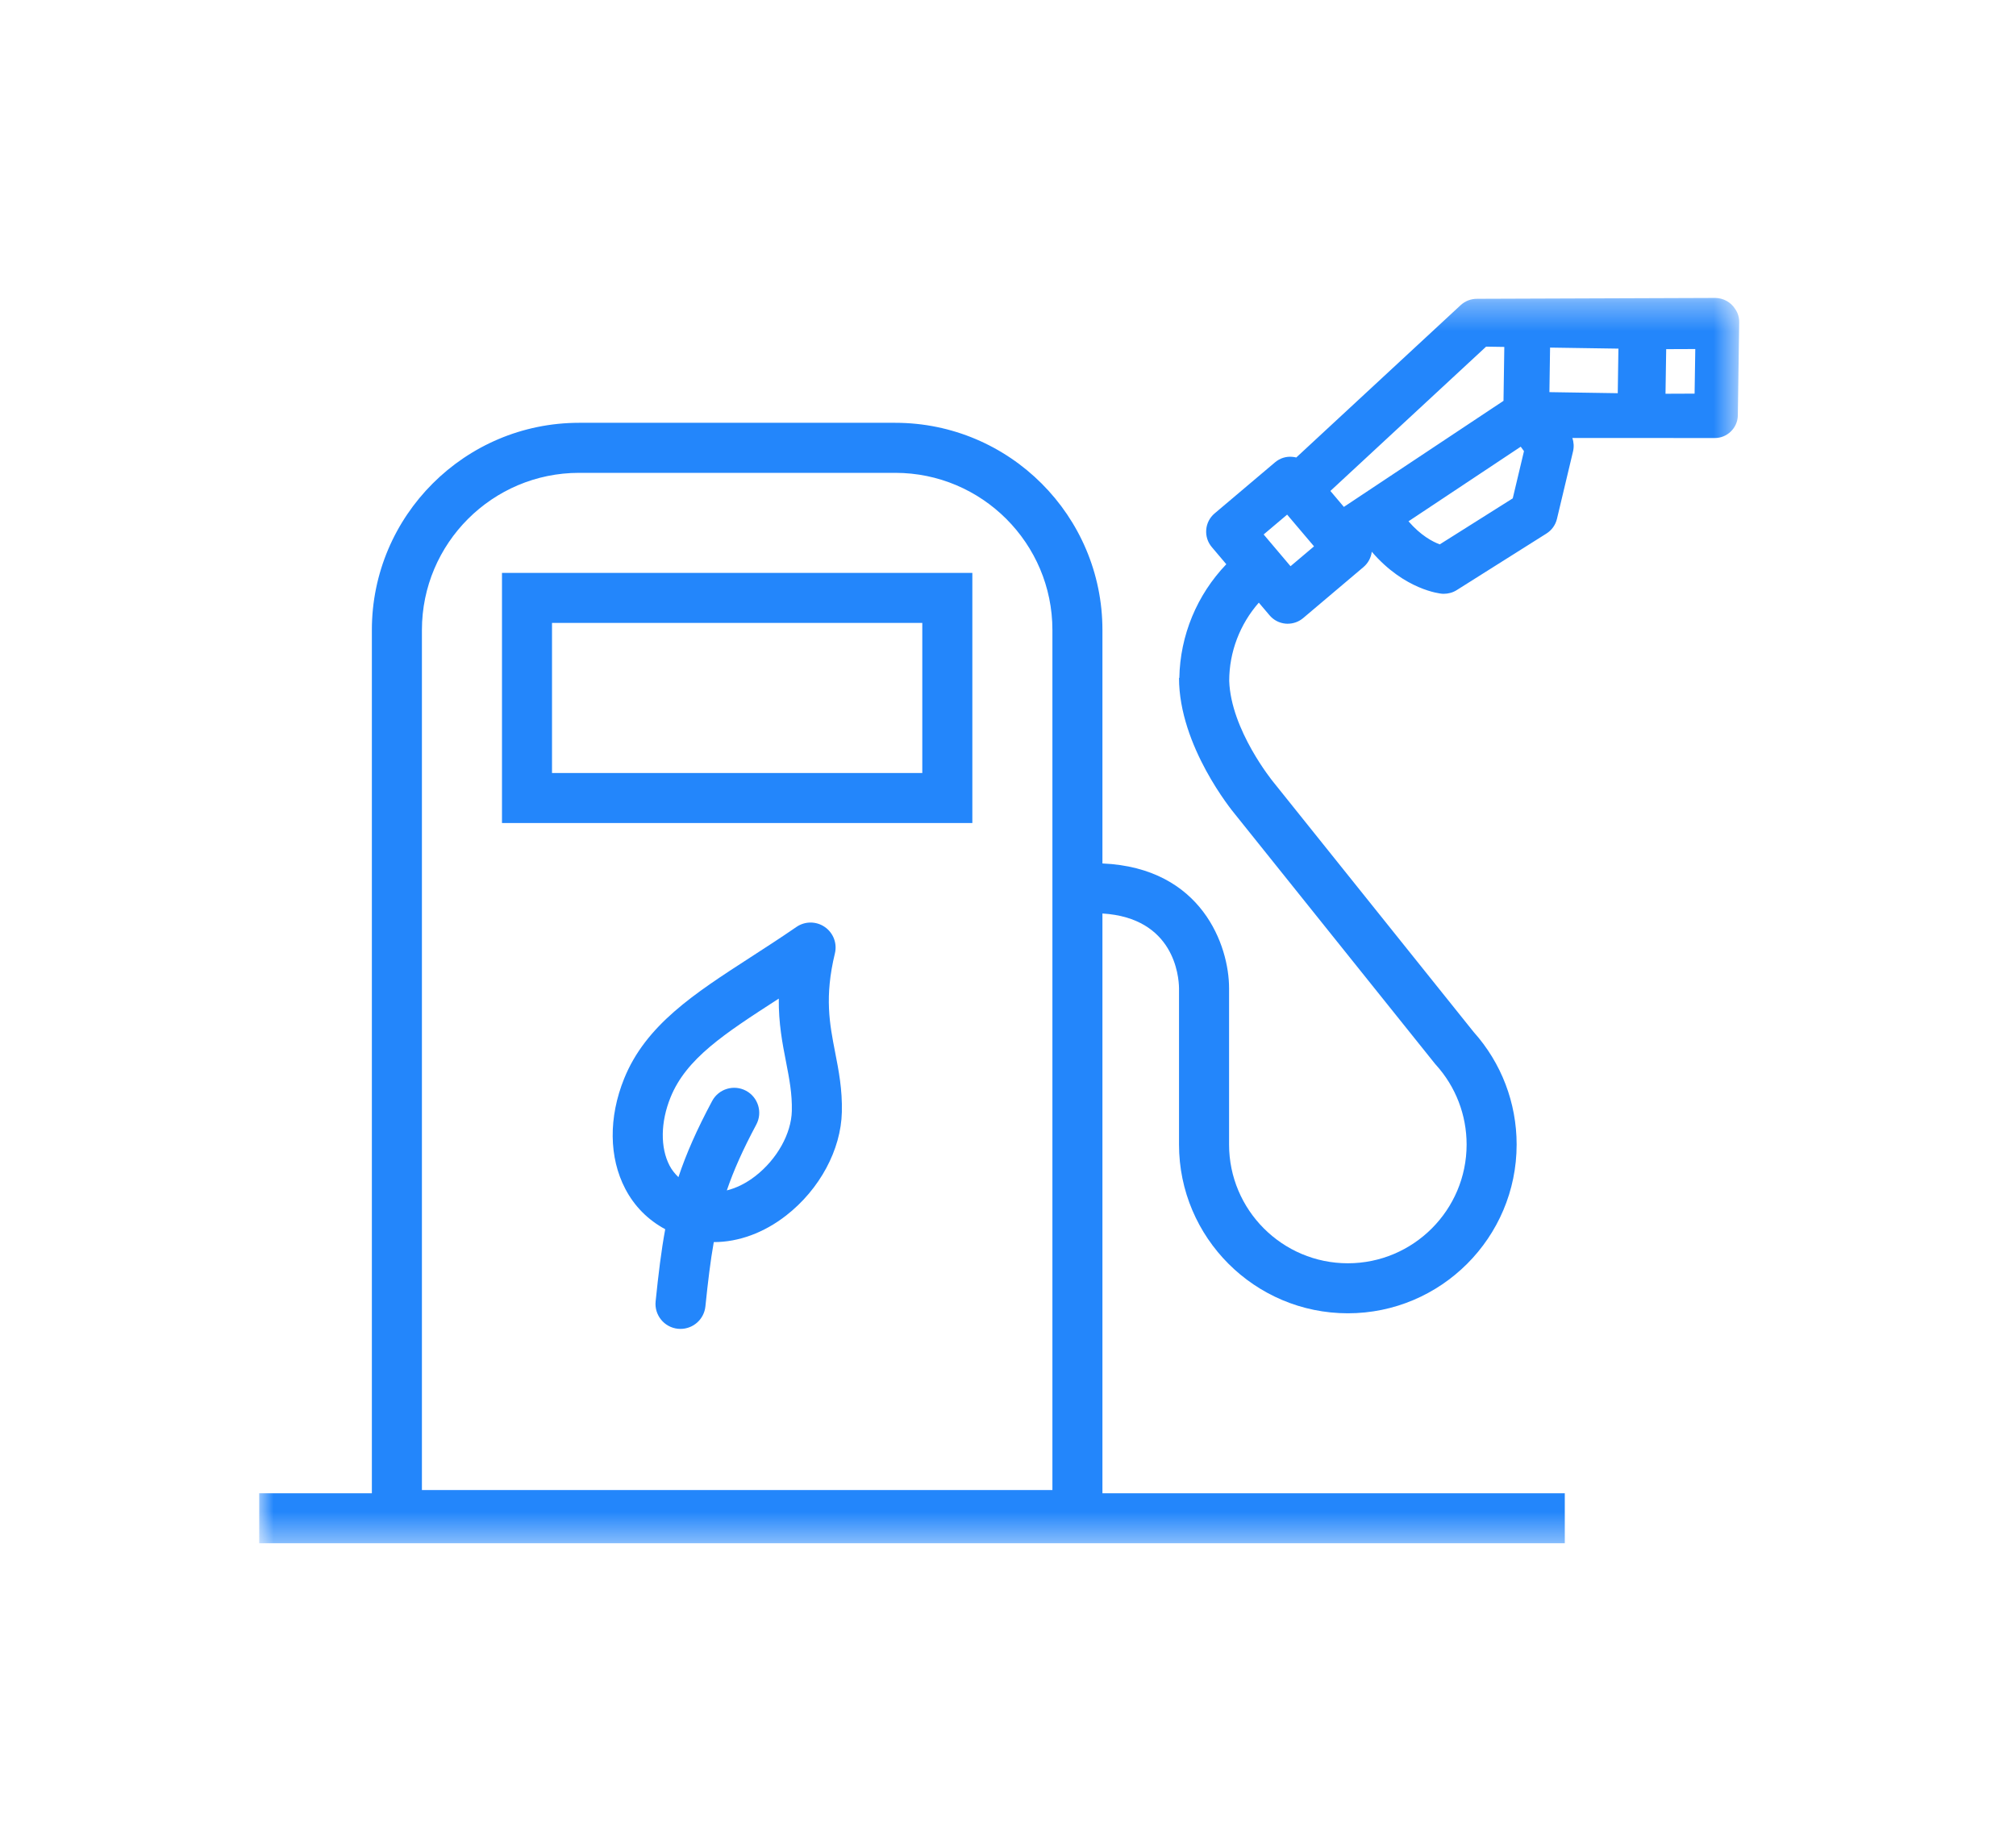
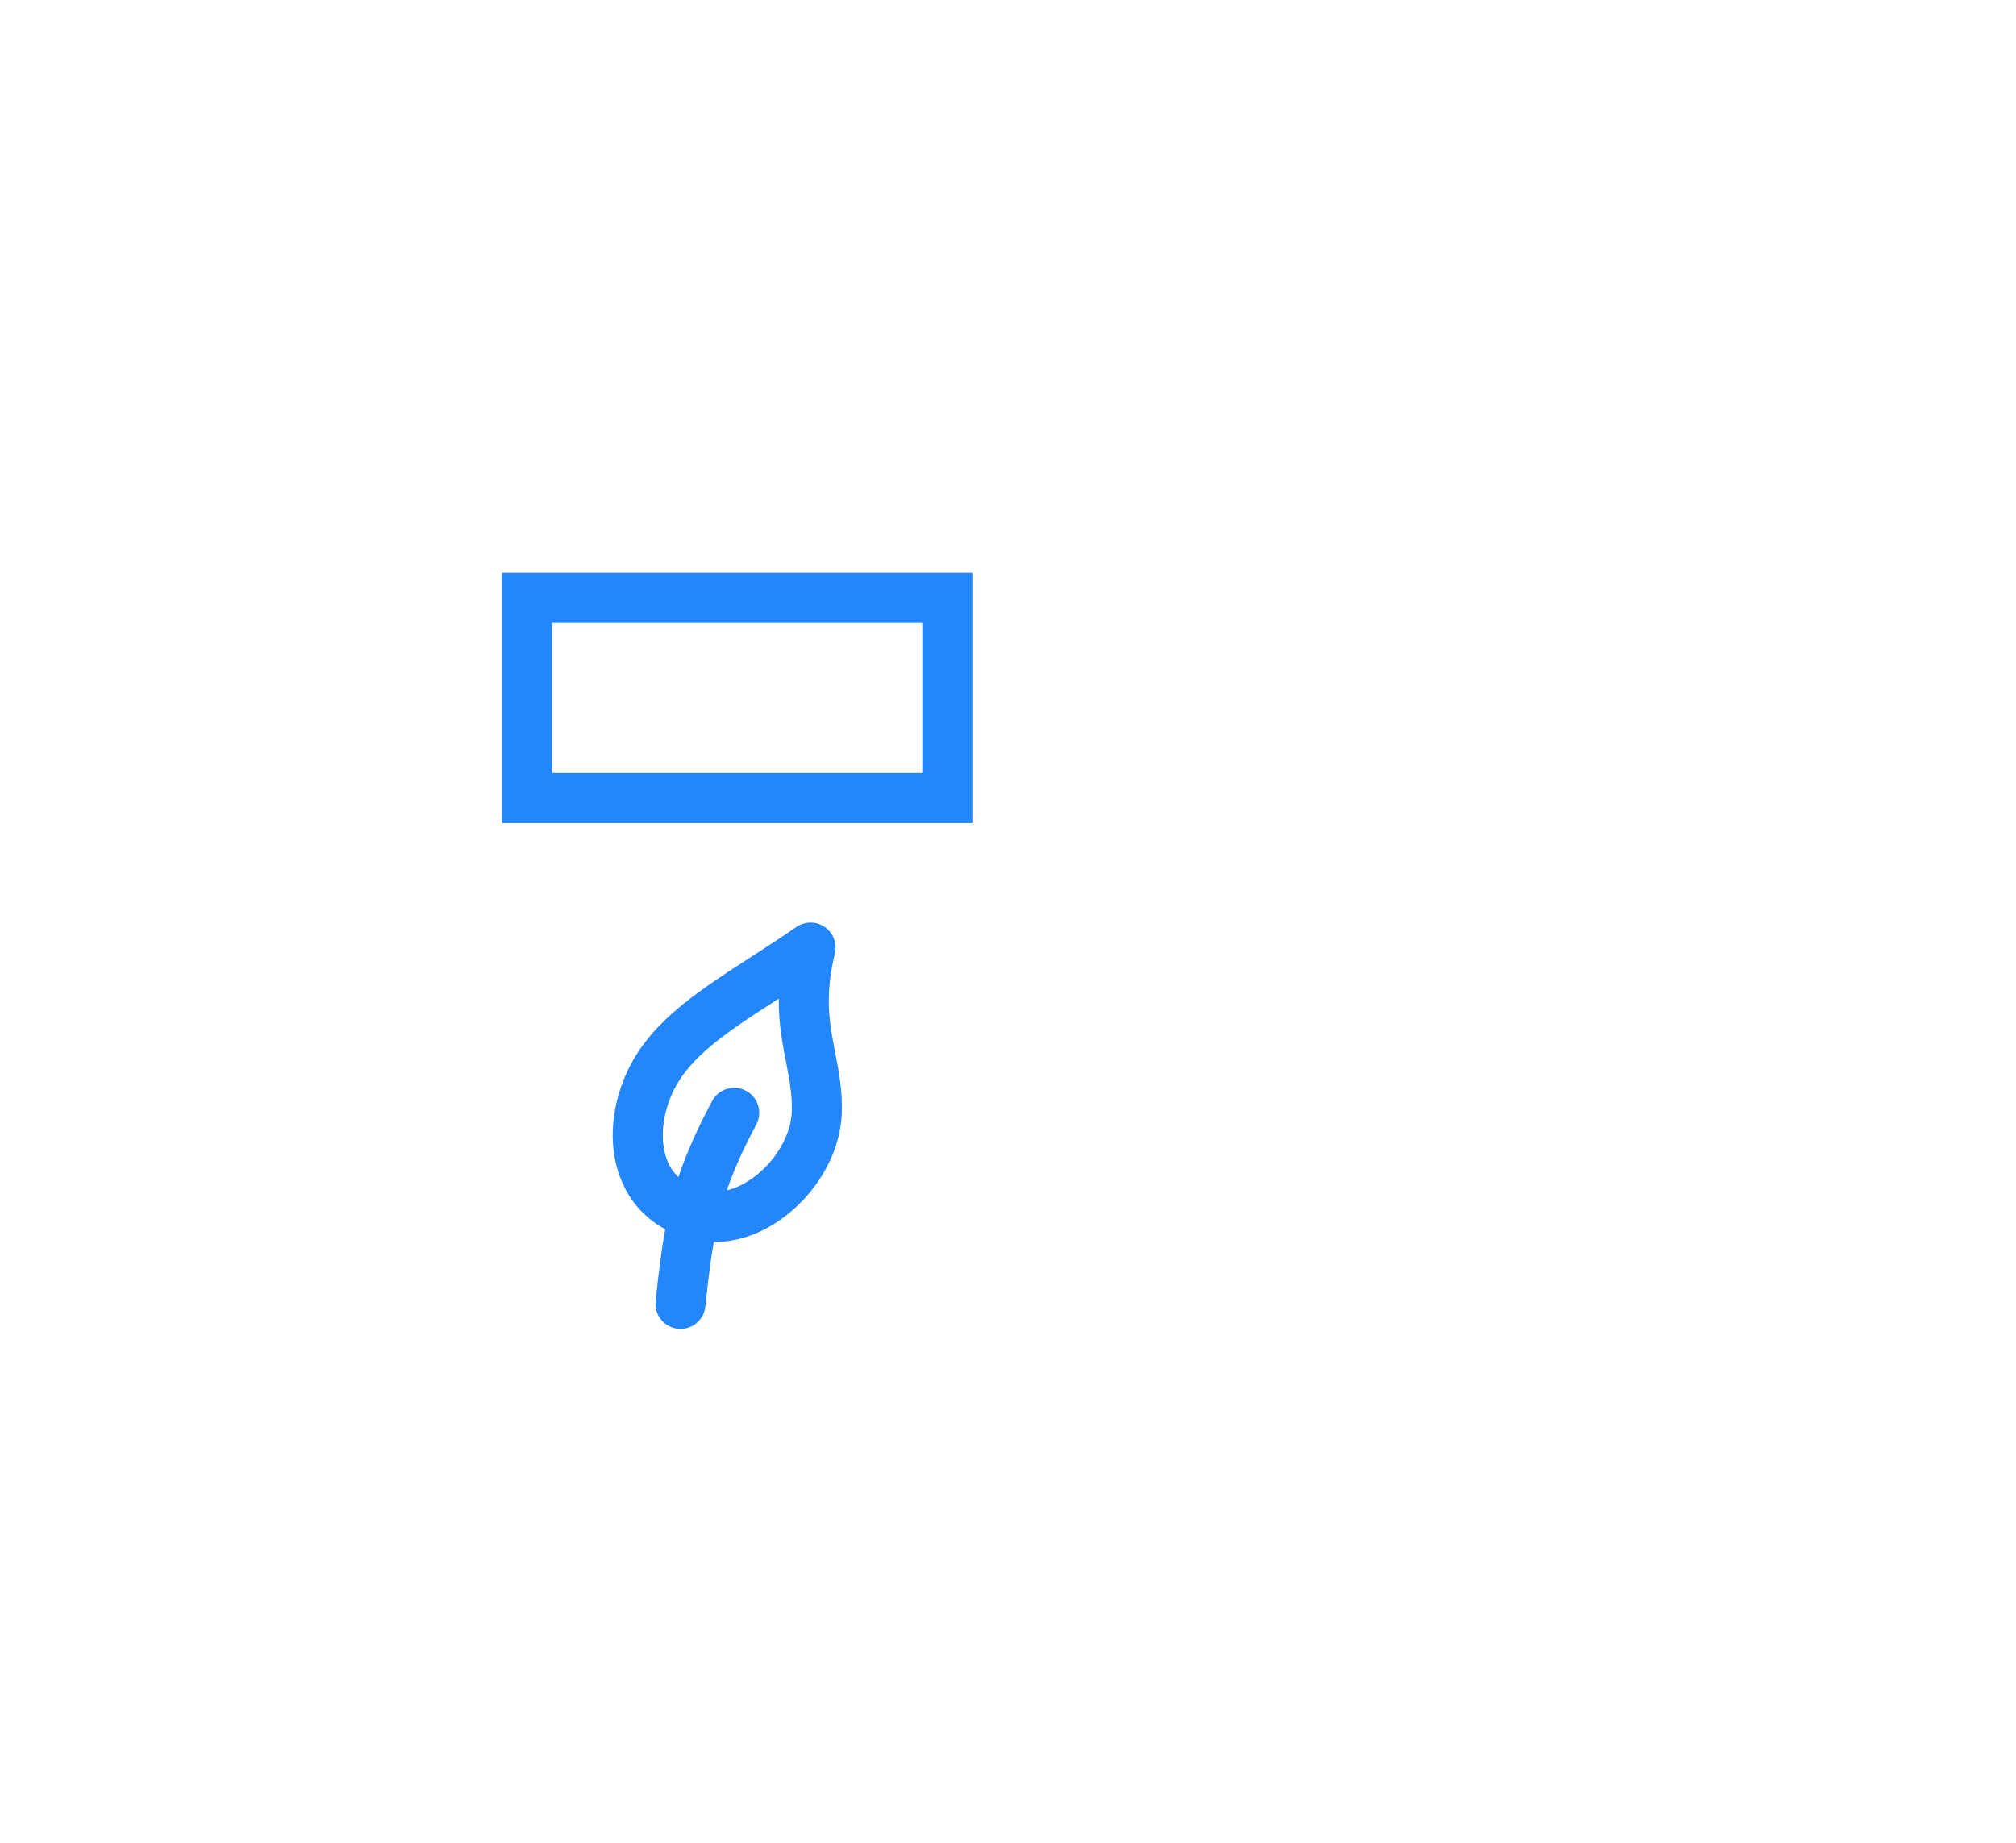
<svg xmlns="http://www.w3.org/2000/svg" width="70" height="64" viewBox="0 0 70 64" fill="none">
-   <rect width="70" height="64" fill="white" />
  <path fill-rule="evenodd" clip-rule="evenodd" d="M19.167 26.847H32.024V21.634H19.167V26.847ZM17.43 28.584H33.762V19.897H17.43V28.584Z" fill="#2386FB" />
  <path fill-rule="evenodd" clip-rule="evenodd" d="M26.231 40.843C25.908 41.094 25.568 41.262 25.237 41.343C25.476 40.642 25.799 39.92 26.26 39.057C26.486 38.634 26.326 38.108 25.903 37.882C25.481 37.656 24.953 37.815 24.727 38.238C24.194 39.235 23.826 40.072 23.556 40.883C23.437 40.766 23.33 40.638 23.25 40.484C22.923 39.858 22.935 38.971 23.282 38.113C23.829 36.76 25.156 35.901 26.994 34.712L27.041 34.682C27.032 35.541 27.167 36.236 27.293 36.88C27.408 37.473 27.508 37.986 27.494 38.584C27.476 39.373 26.98 40.259 26.231 40.843ZM28.989 33.114C29.075 32.764 28.934 32.398 28.638 32.194C28.341 31.989 27.949 31.989 27.653 32.194C27.098 32.576 26.565 32.92 26.05 33.253C24.104 34.512 22.424 35.599 21.671 37.462C21.128 38.806 21.142 40.201 21.711 41.288C22.029 41.898 22.502 42.369 23.098 42.691C22.96 43.438 22.863 44.241 22.765 45.195C22.715 45.673 23.062 46.099 23.539 46.149C23.57 46.152 23.599 46.153 23.629 46.153C24.069 46.153 24.446 45.821 24.493 45.374C24.581 44.514 24.667 43.797 24.784 43.138C24.788 43.138 24.791 43.138 24.794 43.138C25.642 43.138 26.524 42.818 27.299 42.213C28.46 41.308 29.201 39.933 29.231 38.624C29.25 37.838 29.122 37.182 28.998 36.548C28.806 35.56 28.624 34.626 28.989 33.114Z" fill="#2386FB" />
  <mask id="mask0_5179_1671" style="mask-type:luminance" maskUnits="userSpaceOnUse" x="9" y="10" width="52" height="44">
-     <path d="M9 10.348H60.389V53.598H9V10.348Z" fill="white" />
-   </mask>
+     </mask>
  <g mask="url(#mask0_5179_1671)">
-     <path fill-rule="evenodd" clip-rule="evenodd" d="M45.626 18.975L44.81 19.665L43.877 18.562L44.692 17.873L45.626 18.975ZM56.195 12.108L56.172 13.656L53.799 13.619L53.822 12.072L56.195 12.108ZM52.803 15.514L52.916 15.668L52.526 17.308L49.992 18.906C49.745 18.815 49.334 18.6 48.906 18.105L52.803 15.514ZM52.233 12.049L52.205 13.921L46.662 17.605L46.194 17.051L51.601 12.039L52.233 12.049ZM57.83 13.675L57.854 12.126L58.864 12.122L58.84 13.671L57.83 13.675ZM36.542 51.75H14.65V21.88C14.65 18.87 17.098 16.422 20.108 16.422H31.084C34.093 16.422 36.542 18.87 36.542 21.88V51.75ZM60.251 10.734C60.1 10.496 59.845 10.352 59.558 10.347L51.293 10.377C51.078 10.376 50.875 10.452 50.717 10.598L45.009 15.889C44.966 15.878 44.922 15.87 44.878 15.867C44.656 15.844 44.441 15.913 44.269 16.059L42.173 17.832C42.005 17.974 41.901 18.175 41.883 18.396C41.865 18.616 41.933 18.831 42.076 19L42.58 19.596C41.562 20.658 40.975 22.067 40.949 23.545H40.938C40.938 25.917 42.798 28.176 42.867 28.259L49.827 36.946L49.861 36.985C50.547 37.744 50.924 38.726 50.924 39.75C50.924 42.024 49.074 43.874 46.8 43.874C44.526 43.874 42.676 42.024 42.676 39.75V34.318C42.676 32.857 41.741 30.138 38.279 29.988V21.88C38.279 17.912 35.051 14.684 31.084 14.684H20.108C16.14 14.684 12.912 17.912 12.912 21.88V51.861H9V53.598H54.333V51.861H38.279V31.726C40.767 31.878 40.933 33.903 40.938 34.318V39.75C40.938 42.982 43.568 45.611 46.8 45.611C50.032 45.611 52.661 42.982 52.661 39.75C52.661 38.303 52.132 36.916 51.167 35.84L44.213 27.16C44.198 27.142 42.737 25.354 42.681 23.645C42.682 22.641 43.053 21.678 43.709 20.93L44.08 21.368C44.223 21.538 44.423 21.641 44.646 21.66L44.7 21.662H44.713C44.909 21.662 45.098 21.593 45.249 21.466L47.344 19.694C47.509 19.553 47.607 19.363 47.631 19.162C48.776 20.495 50.011 20.615 50.065 20.62L50.125 20.623C50.287 20.623 50.445 20.581 50.58 20.495L53.696 18.53C53.88 18.414 54.01 18.233 54.061 18.021L54.619 15.678C54.656 15.521 54.647 15.36 54.595 15.211L59.534 15.213C59.963 15.219 60.334 14.869 60.341 14.431L60.389 11.191C60.392 11.027 60.344 10.869 60.251 10.734Z" fill="#2386FB" />
-   </g>
+     </g>
</svg>